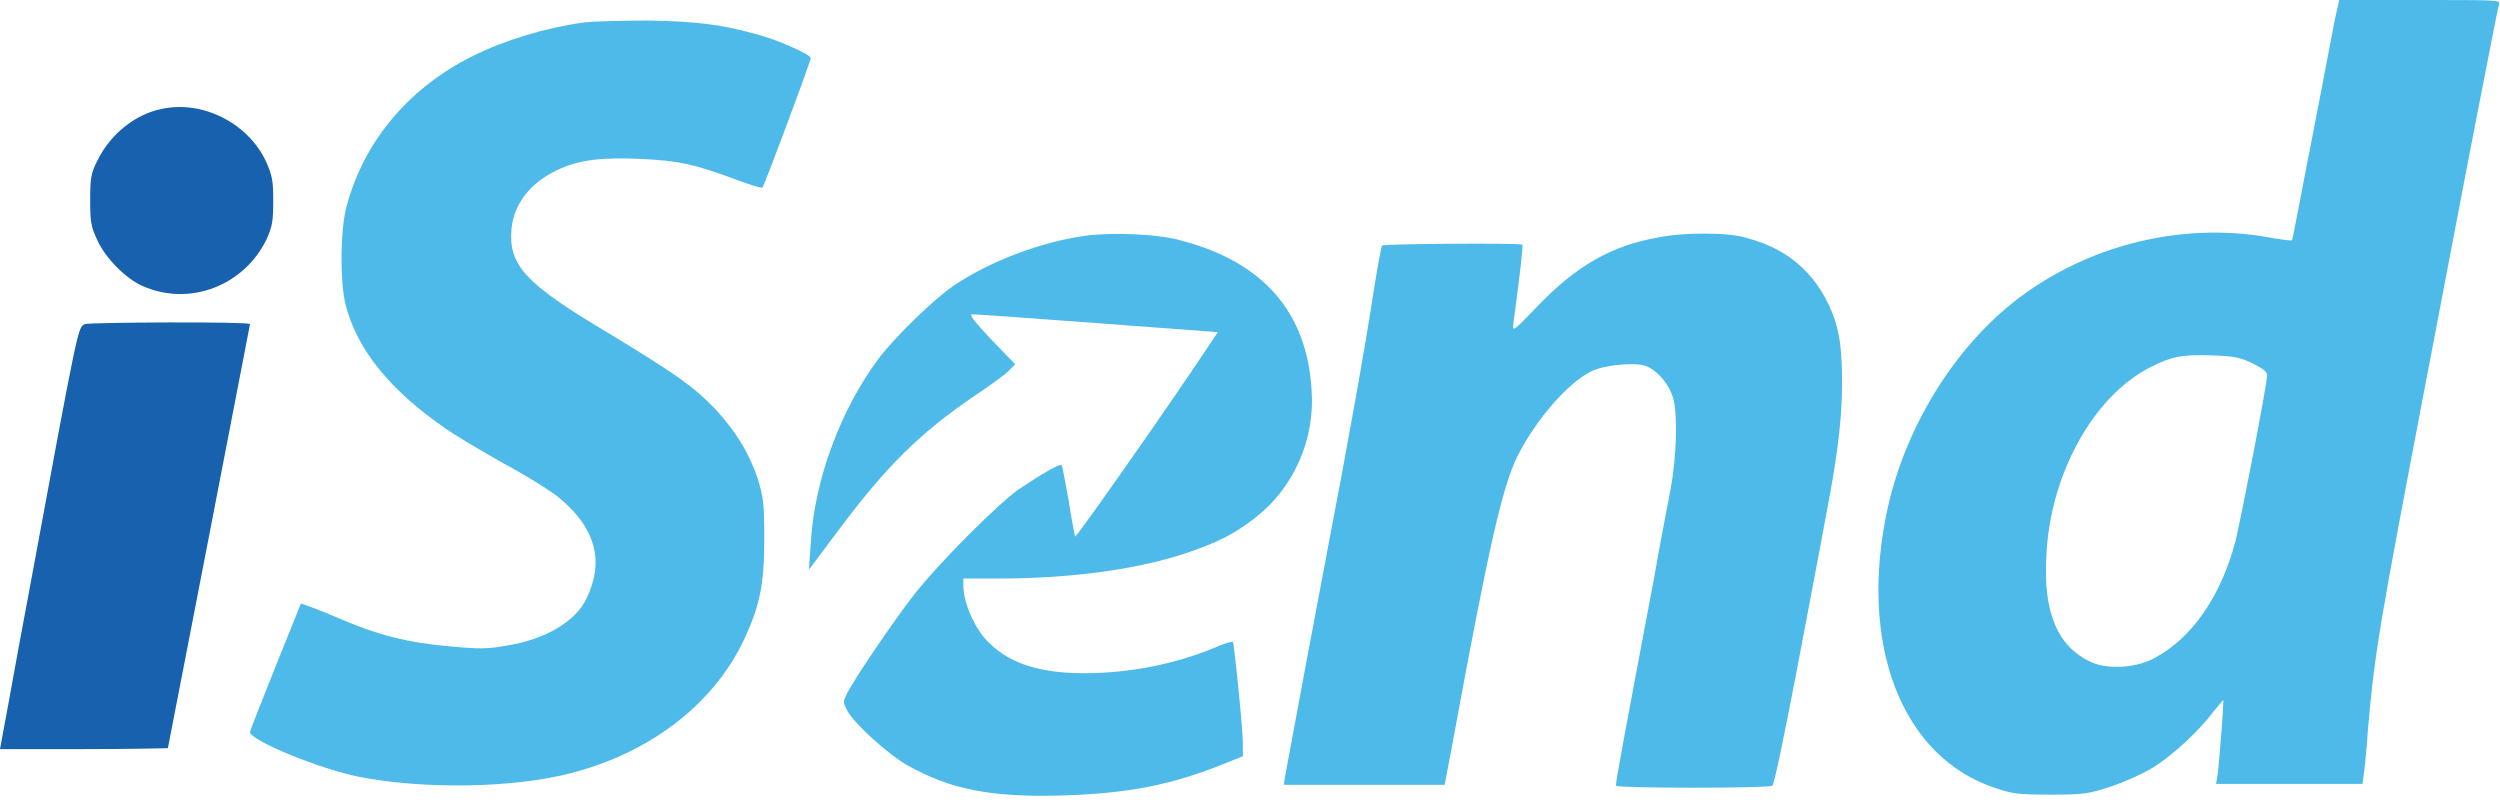
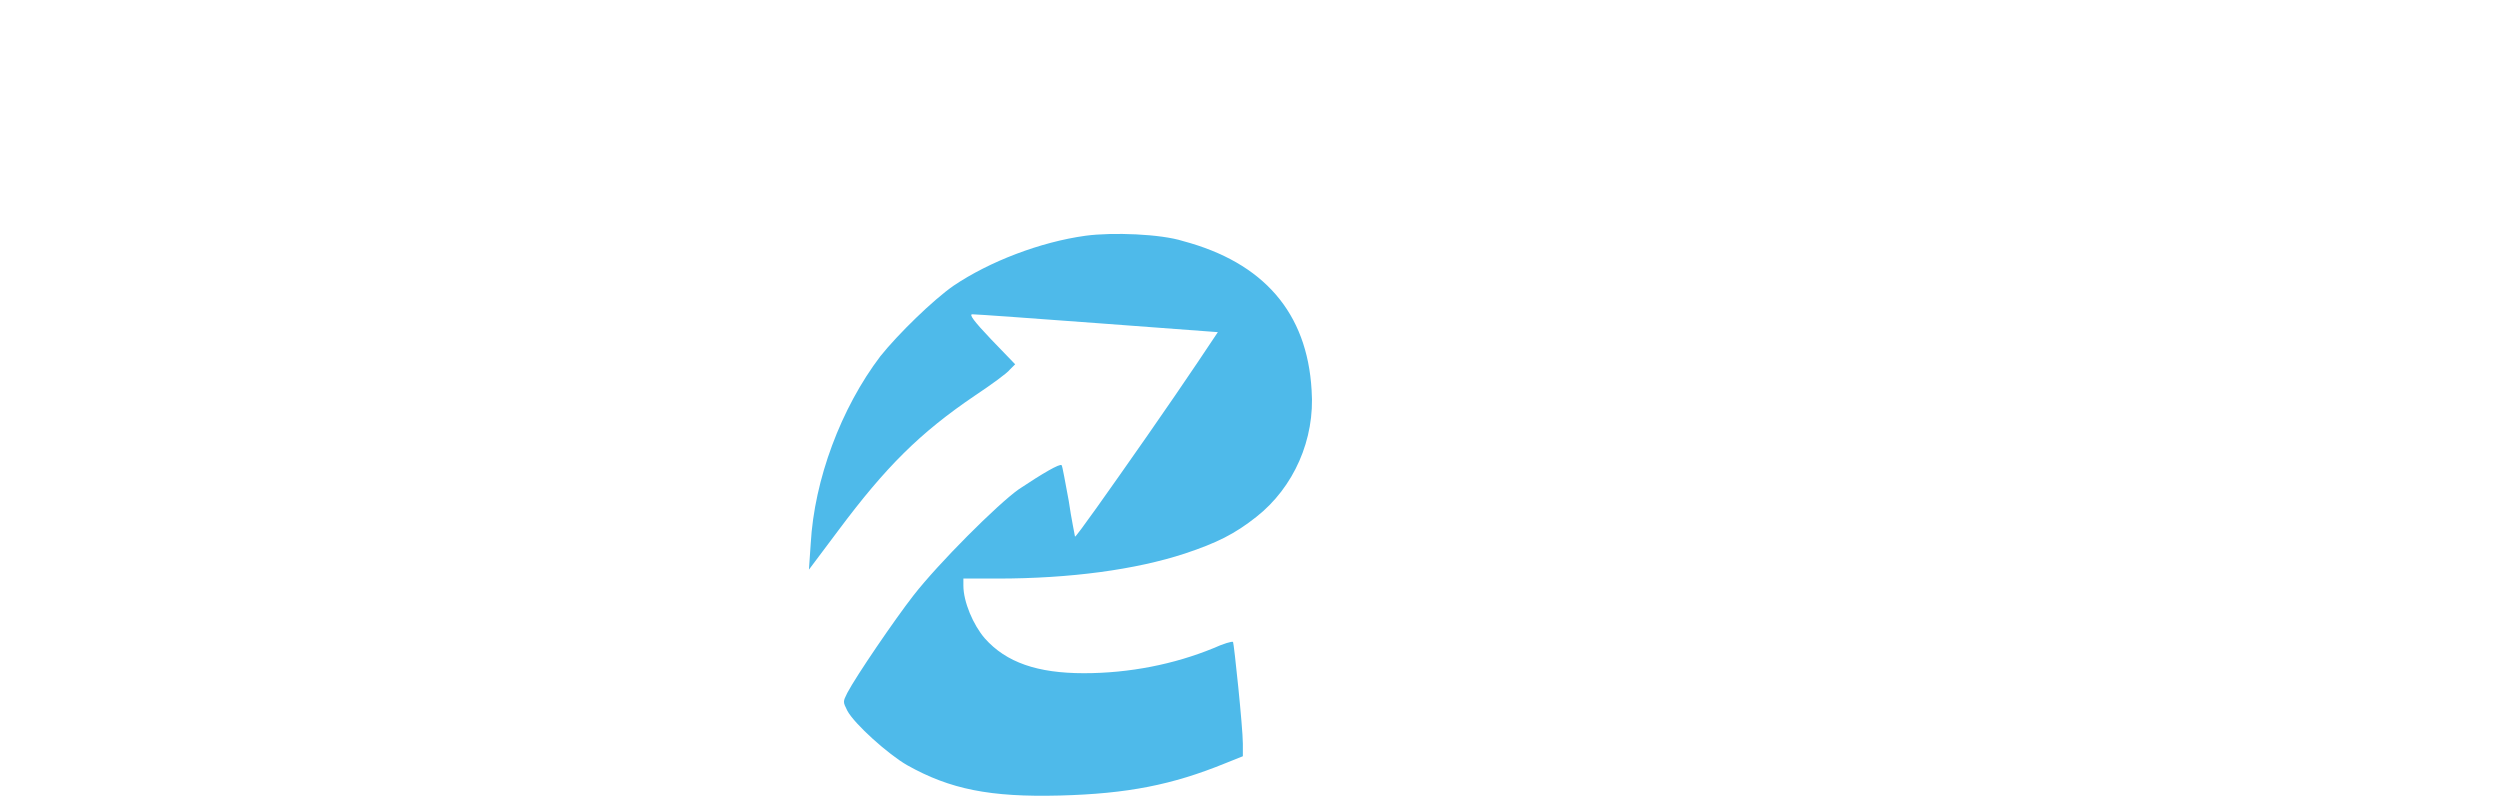
<svg xmlns="http://www.w3.org/2000/svg" version="1.1" id="Layer_1" x="0px" y="0px" viewBox="0 0 280 90" style="enable-background:new 0 0 280 90;" xml:space="preserve">
  <style type="text/css">
	.st0{fill-rule:evenodd;clip-rule:evenodd;fill:#4EBAEA;}
	.st1{fill:#4EBAEA;}
	.st2{fill-rule:evenodd;clip-rule:evenodd;fill:#1761AF;}
</style>
-   <path class="st0" d="M65.5,2.5c-4.4,0.6-9,2-12.6,3.8c-7.4,3.7-12.4,9.9-14.2,17.3c-0.6,2.7-0.6,8.1,0,10.5c1.3,5.1,5,9.6,11.2,13.9  c1,0.7,4,2.5,6.5,3.9c2.6,1.4,5.5,3.2,6.4,4c3.9,3.3,4.9,7,2.9,11.1c-1.2,2.6-4.6,4.6-8.9,5.3c-2.2,0.4-3.2,0.4-6.3,0.1  c-4.7-0.4-8.1-1.2-12.9-3.3c-2.1-0.9-3.8-1.5-3.9-1.5C33.5,68.1,28,81.7,28,82c0,0.9,7.7,4.1,12.2,5c7.1,1.4,17.2,1.3,23.7-0.4  c9-2.3,16.1-7.8,19.5-15.1c1.7-3.7,2.2-6.1,2.2-11.1c0-4.1-0.1-4.6-0.7-6.7c-1-3-2.5-5.4-4.8-7.9c-2.4-2.5-4.4-3.9-11.8-8.4  c-9.6-5.7-11.4-7.7-11-11.9c0.3-2.7,2.1-5,5-6.4c2.5-1.2,4.9-1.5,9.5-1.3c4.3,0.2,6,0.6,10.6,2.3c1.6,0.6,2.9,1,3,0.9  c0.2-0.2,5.4-14.1,5.4-14.5c0-0.4-3.8-2.1-6.2-2.7c-4-1.1-6.7-1.4-12-1.5C69.7,2.3,66.5,2.4,65.5,2.5z" />
  <path class="st0" d="M121.6,26.4c-5.1,0.7-10.8,2.9-14.8,5.6c-2.3,1.6-6.2,5.4-8.2,7.9c-4.4,5.8-7.4,13.8-7.8,21l-0.2,2.9l3.3-4.4  c5.3-7.1,9.1-10.9,15.3-15.1c1.8-1.2,3.6-2.5,3.9-2.9l0.6-0.6l-2.7-2.8c-1.9-2-2.5-2.8-2.1-2.8c1,0,27.4,2,27.5,2  c0,0-3.5,5.3-7.9,11.6c-4.4,6.3-8,11.4-8.1,11.3c0-0.1-0.4-1.9-0.7-4c-0.4-2.1-0.7-3.9-0.8-4c-0.2-0.2-2.1,0.9-4.8,2.7  c-2.4,1.7-9,8.3-11.8,11.9c-2.1,2.7-6.4,9-7.4,10.9c-0.5,1-0.5,1,0,2c0.8,1.5,4.6,4.9,6.7,6.1c4.8,2.7,9.3,3.6,17.1,3.4  c7.6-0.2,12.6-1.2,18.5-3.6l2-0.8l0-1.4c0-1.8-1-11.3-1.1-11.4c-0.1-0.1-1.1,0.2-2.2,0.7c-4.4,1.8-9.4,2.8-14.5,2.8  c-5.2,0-8.7-1.2-11.1-3.9c-1.3-1.5-2.4-4.1-2.4-5.9v-0.8h3.8c8.2,0,15.5-1,21-2.8c3.6-1.2,5.6-2.2,8-4.1c4.2-3.3,6.6-8.7,6.2-14.2  c-0.5-8.7-5.4-14.3-14.4-16.7C130,26.2,124.6,26,121.6,26.4z" />
-   <path class="st0" d="M185.7,26.6c-5.2,0.9-9.2,3.2-13.5,7.7c-2.8,2.9-2.8,2.9-2.7,1.9c0.8-5.9,1.1-8.7,1-8.8  c-0.2-0.2-15.6-0.1-15.7,0.1c-0.1,0.1-0.5,2.3-0.9,4.8c-1,6.6-2.9,17.2-5.3,29.7c-1.7,9-3,15.9-4.7,25.1l-0.1,0.8h9h9l0.8-4.2  c4.2-22.9,5.7-29.3,7.4-32.7c2.1-4.1,5.6-8.1,8.2-9.4c1.4-0.7,4.5-1,5.8-0.7c1.4,0.3,2.9,2,3.4,3.7c0.5,1.8,0.4,6.5-0.3,10.2  c-0.2,1.2-1.1,5.6-1.8,9.7c-3.5,18.6-4.4,23.3-4.3,23.5c0.2,0.3,17.1,0.3,17.5,0c0.2-0.1,1.3-5.4,2.7-12.7  c1.3-6.9,2.8-14.7,3.3-17.5c1.5-7.7,1.9-11.9,1.8-16.2c-0.1-3.1-0.3-4.1-0.8-5.8c-1.7-4.8-4.9-7.8-9.7-9.1  C193.8,26,188.6,26,185.7,26.6z" />
  <g>
-     <path class="st1" d="M271,0h-9l-0.3,1.3c-0.2,0.7-1.3,6.8-2.6,13.4c-1.3,6.6-2.3,12.1-2.4,12.2s-1.4-0.1-3.1-0.4   c-9.1-1.5-19,0.8-26.7,6.3c-7.5,5.3-13.4,14.6-15.5,24.2c-3.3,15.2,1.6,27.9,12.2,31.3c1.8,0.6,2.5,0.7,6.1,0.7   c3.8,0,4.2-0.1,6.7-0.9c1.5-0.5,3.5-1.4,4.5-2c2.1-1.2,5.4-4.2,7-6.4c0.6-0.7,1.1-1.3,1.1-1.3c0.1,0.1-0.4,6.3-0.6,8.2l-0.2,1.2   h8.2h8.2l0.2-1.5c0.1-0.8,0.3-2.8,0.4-4.5c0.8-9.1,1.3-11.8,6.8-40.6c1.9-9.9,4.4-23.1,5.6-29.2c1.2-6.1,2.2-11.3,2.3-11.6   C280,0,279.4,0,271,0z M250.4,60.5c-1.6,6.2-4.9,11-9.1,13.2c-2,1.1-5.1,1.3-7,0.5c-3.8-1.7-5.5-5.5-5.1-12   c0.4-9.1,5.3-17.9,11.7-21.1c2.4-1.2,3.5-1.4,6.8-1.3c2.6,0.1,3.1,0.2,4.6,0.9c1.2,0.6,1.7,1,1.6,1.4C253.9,43.2,251,58,250.4,60.5   z" />
-   </g>
-   <path class="st2" d="M18.1,12.2c-3,0.6-5.8,2.9-7.2,5.8c-0.7,1.4-0.8,1.9-0.8,4.4c0,2.5,0.1,3,0.8,4.5c0.9,2,3.2,4.3,5,5.1  c5.3,2.4,11.5,0,14-5.3c0.6-1.4,0.7-1.9,0.7-4.2c0-2.3-0.1-2.8-0.8-4.4C27.8,13.8,22.7,11.2,18.1,12.2z" />
-   <path class="st2" d="M9.5,36.3c-0.8,0.5-0.6-0.6-6.4,30.8c-1.2,6.3-2.3,12.6-2.6,14.1L0,83.9h9.4c5.2,0,9.4-0.1,9.4-0.1  c0-0.1,2.1-10.7,4.6-23.7c2.5-13,4.6-23.7,4.6-23.8C28,36,9.9,36.1,9.5,36.3z" />
+     </g>
</svg>